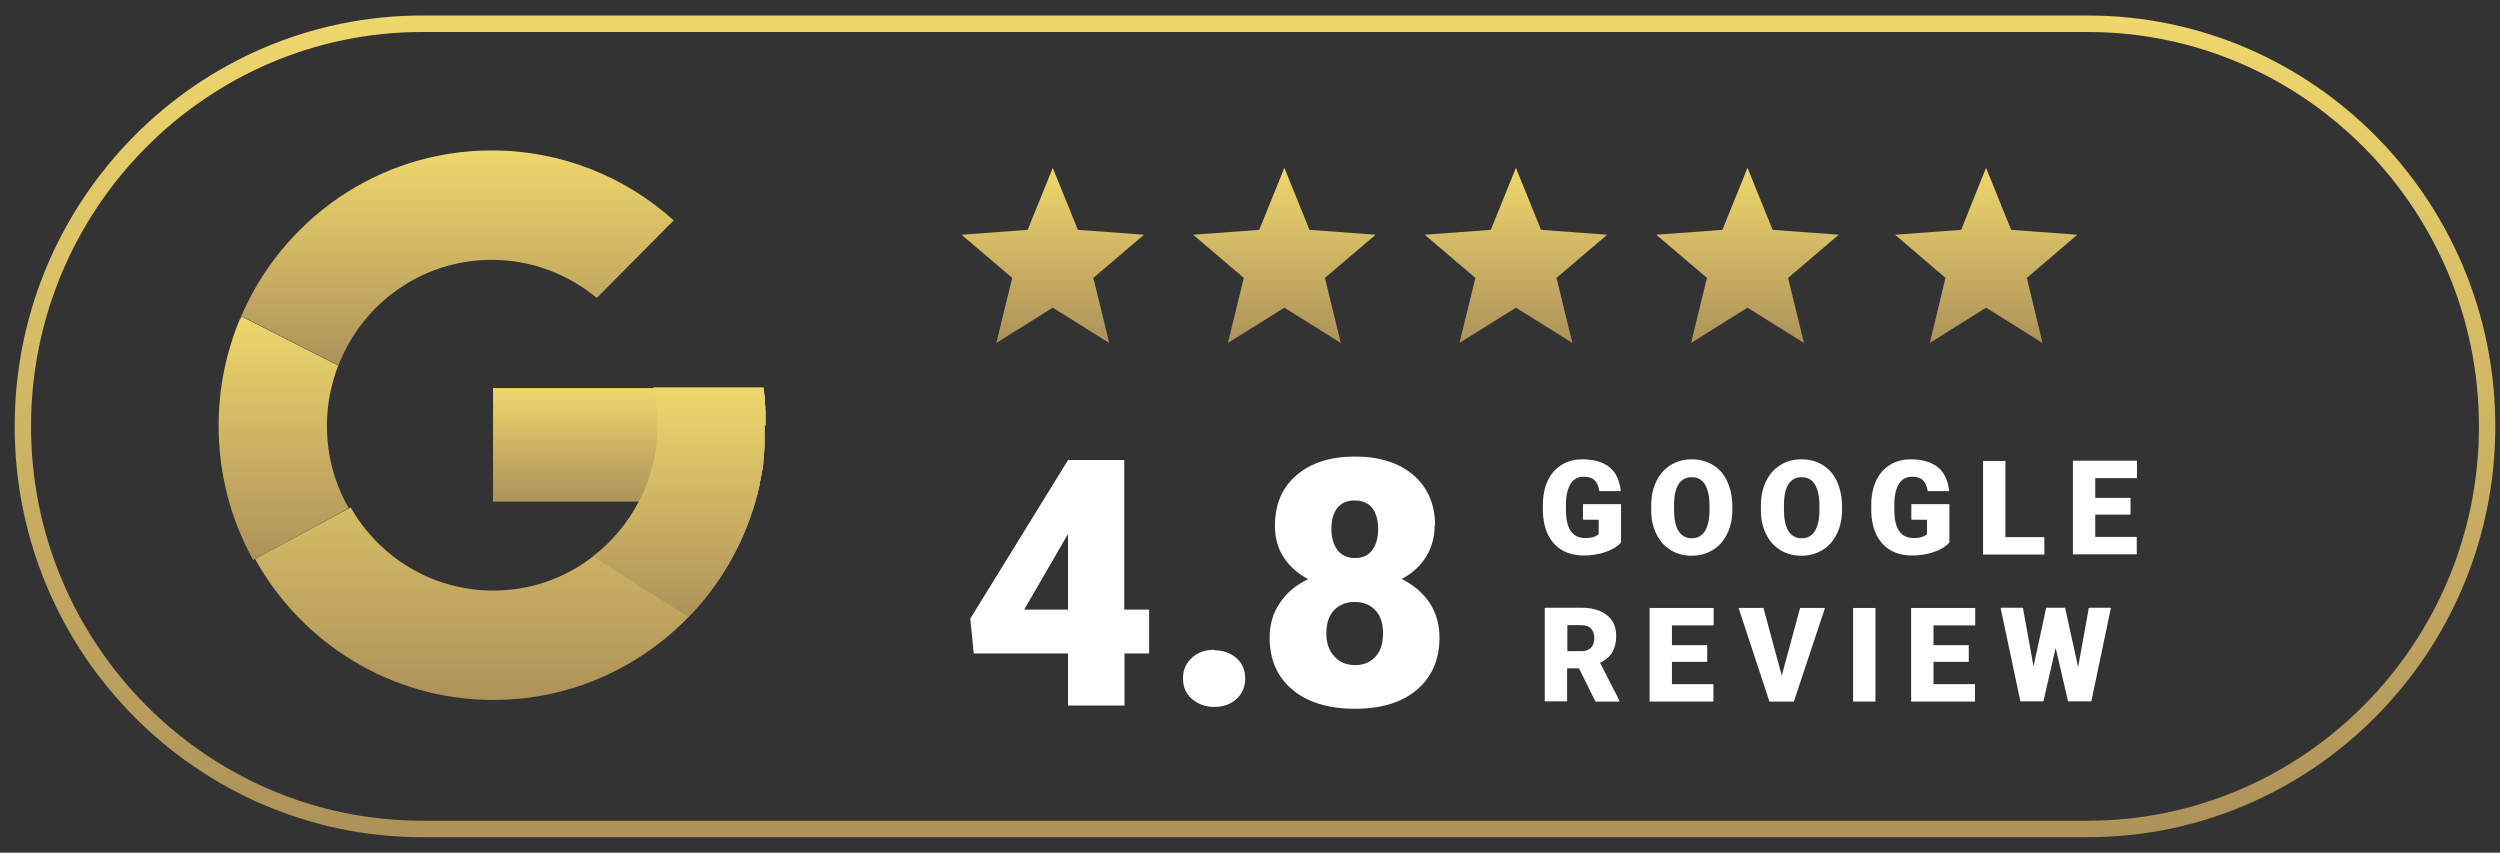
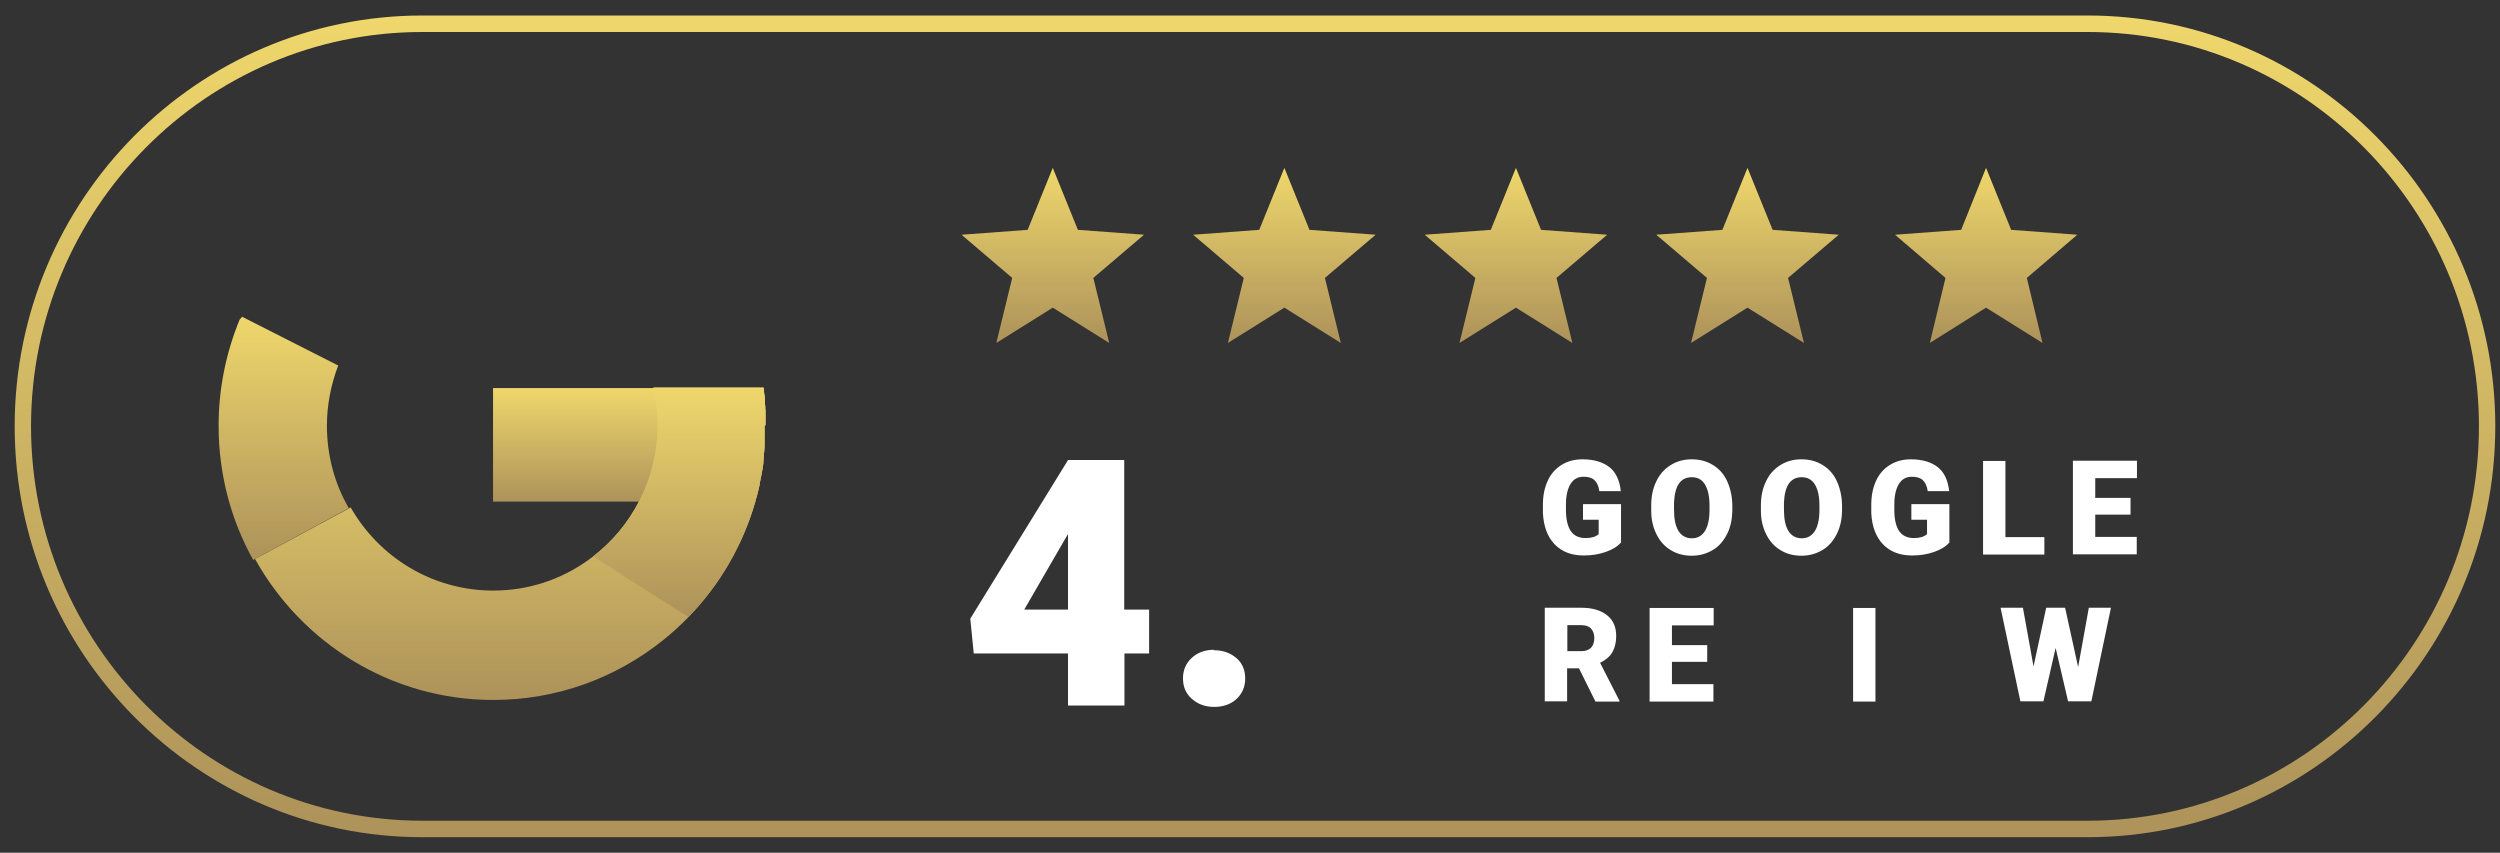
<svg xmlns="http://www.w3.org/2000/svg" width="129" height="44" viewBox="0 0 129 44" fill="none">
  <rect x="0" y="0" width="129" height="44" fill="#333333" stroke="none" />
  <path d="M107.723 43.2H21.791C10.198 43.2 0.757 33.696 0.757 22C0.757 10.303 10.198 0.8 21.791 0.8H107.723C119.316 0.8 128.757 10.315 128.757 22C128.757 33.684 119.316 43.2 107.723 43.2ZM21.791 1.651C10.662 1.651 1.601 10.783 1.601 22C1.601 33.217 10.662 42.349 21.791 42.349H107.723C118.852 42.349 127.913 33.217 127.913 22C127.913 10.783 118.852 1.651 107.723 1.651H21.791Z" fill="url(#paint0_linear_93_1464)" />
  <path d="M54.323 8.661L53.027 11.86L49.614 12.112L52.23 14.341L51.41 17.697L54.323 15.875L57.236 17.697L56.416 14.341L59.031 12.112L55.619 11.86L54.323 8.661Z" fill="url(#paint1_linear_93_1464)" />
  <path d="M66.273 8.661L64.977 11.86L61.565 12.112L64.18 14.341L63.36 17.697L66.273 15.875L69.186 17.697L68.366 14.341L70.982 12.112L67.569 11.86L66.273 8.661Z" fill="url(#paint2_linear_93_1464)" />
  <path d="M78.222 8.661L76.926 11.86L73.514 12.112L76.13 14.341L75.309 17.697L78.222 15.875L81.135 17.697L80.315 14.341L82.931 12.112L79.518 11.86L78.222 8.661Z" fill="url(#paint3_linear_93_1464)" />
  <path d="M90.171 8.661L88.875 11.86L85.463 12.112L88.079 14.341L87.258 17.697L90.171 15.875L93.085 17.697L92.264 14.341L94.88 12.112L91.468 11.86L90.171 8.661Z" fill="url(#paint4_linear_93_1464)" />
  <path d="M102.48 8.661L101.196 11.86L97.783 12.112L100.387 14.341L99.579 17.697L102.48 15.875L105.393 17.697L104.585 14.341L107.189 12.112L103.776 11.86L102.48 8.661Z" fill="url(#paint5_linear_93_1464)" />
  <path d="M83.633 28.003C83.455 28.207 83.193 28.363 82.848 28.483C82.504 28.603 82.135 28.663 81.719 28.663C81.089 28.663 80.589 28.471 80.221 28.087C79.852 27.704 79.65 27.165 79.614 26.47V26.05C79.614 25.571 79.698 25.163 79.864 24.804C80.03 24.444 80.268 24.18 80.577 23.989C80.886 23.797 81.243 23.701 81.659 23.701C82.254 23.701 82.718 23.845 83.051 24.109C83.383 24.372 83.574 24.792 83.633 25.343H82.527C82.492 25.079 82.397 24.888 82.266 24.768C82.135 24.648 81.945 24.6 81.707 24.6C81.422 24.6 81.196 24.72 81.041 24.971C80.886 25.223 80.803 25.571 80.803 26.026V26.314C80.803 26.793 80.886 27.153 81.053 27.404C81.219 27.644 81.469 27.764 81.826 27.764C82.123 27.764 82.349 27.692 82.492 27.56V26.817H81.683V26.014H83.645V27.991L83.633 28.003Z" fill="white" />
  <path d="M89.388 26.29C89.388 26.757 89.305 27.177 89.127 27.536C88.949 27.896 88.711 28.183 88.39 28.375C88.069 28.567 87.712 28.675 87.296 28.675C86.88 28.675 86.523 28.579 86.214 28.387C85.893 28.195 85.655 27.932 85.477 27.572C85.298 27.212 85.203 26.817 85.203 26.362V26.086C85.203 25.619 85.286 25.199 85.465 24.84C85.631 24.48 85.881 24.204 86.202 24.001C86.523 23.797 86.892 23.701 87.296 23.701C87.7 23.701 88.069 23.797 88.378 23.989C88.699 24.18 88.949 24.456 89.115 24.816C89.281 25.175 89.377 25.583 89.388 26.05V26.278V26.29ZM88.211 26.086C88.211 25.607 88.128 25.247 87.974 24.995C87.819 24.744 87.593 24.624 87.296 24.624C86.713 24.624 86.416 25.067 86.38 25.942V26.302C86.38 26.769 86.452 27.141 86.606 27.392C86.761 27.644 86.999 27.776 87.296 27.776C87.593 27.776 87.807 27.656 87.974 27.404C88.128 27.153 88.211 26.793 88.211 26.326V26.098V26.086Z" fill="white" />
  <path d="M95.049 26.29C95.049 26.757 94.966 27.177 94.787 27.536C94.609 27.896 94.371 28.183 94.05 28.375C93.729 28.567 93.372 28.675 92.956 28.675C92.54 28.675 92.183 28.579 91.874 28.387C91.553 28.195 91.315 27.932 91.137 27.572C90.958 27.212 90.863 26.817 90.863 26.362V26.086C90.863 25.619 90.947 25.199 91.125 24.84C91.291 24.48 91.541 24.204 91.862 24.001C92.183 23.797 92.552 23.701 92.956 23.701C93.36 23.701 93.729 23.797 94.038 23.989C94.359 24.18 94.609 24.456 94.775 24.816C94.942 25.175 95.037 25.583 95.049 26.05V26.278V26.29ZM93.883 26.086C93.883 25.607 93.8 25.247 93.646 24.995C93.491 24.744 93.265 24.624 92.968 24.624C92.385 24.624 92.088 25.067 92.052 25.942V26.302C92.052 26.769 92.124 27.141 92.278 27.392C92.433 27.644 92.671 27.776 92.968 27.776C93.265 27.776 93.479 27.656 93.646 27.404C93.8 27.153 93.883 26.793 93.883 26.326V26.098V26.086Z" fill="white" />
  <path d="M100.577 28.003C100.398 28.207 100.137 28.363 99.792 28.483C99.447 28.603 99.078 28.663 98.662 28.663C98.032 28.663 97.533 28.471 97.164 28.087C96.795 27.704 96.593 27.165 96.558 26.47V26.05C96.558 25.571 96.641 25.163 96.807 24.804C96.974 24.444 97.212 24.18 97.521 23.989C97.83 23.797 98.187 23.701 98.603 23.701C99.197 23.701 99.661 23.845 99.994 24.109C100.327 24.372 100.517 24.792 100.577 25.343H99.471C99.435 25.079 99.34 24.888 99.209 24.768C99.078 24.648 98.888 24.6 98.65 24.6C98.365 24.6 98.139 24.72 97.984 24.971C97.83 25.223 97.747 25.571 97.747 26.026V26.314C97.747 26.793 97.83 27.153 97.996 27.404C98.163 27.644 98.412 27.764 98.769 27.764C99.067 27.764 99.292 27.692 99.435 27.56V26.817H98.626V26.014H100.588V27.991L100.577 28.003Z" fill="white" />
  <path d="M103.48 27.716H105.489V28.615H102.326V23.785H103.48V27.716Z" fill="white" />
  <path d="M109.935 26.554H108.115V27.704H110.256V28.603H106.962V23.773H110.267V24.672H108.115V25.691H109.935V26.554Z" fill="white" />
  <path d="M81.493 34.487H80.863V36.189H79.71V31.359H81.589C82.159 31.359 82.599 31.491 82.92 31.743C83.241 31.994 83.396 32.354 83.396 32.821C83.396 33.157 83.325 33.433 83.194 33.66C83.063 33.888 82.849 34.056 82.564 34.2L83.562 36.153V36.201H82.326L81.482 34.499L81.493 34.487ZM80.875 33.6H81.6C81.815 33.6 81.981 33.541 82.1 33.421C82.207 33.301 82.266 33.145 82.266 32.929C82.266 32.714 82.207 32.558 82.1 32.438C81.993 32.318 81.826 32.258 81.6 32.258H80.875V33.588V33.6Z" fill="white" />
  <path d="M88.092 34.151H86.272V35.302H88.413V36.201H85.119V31.371H88.425V32.27H86.272V33.289H88.092V34.151Z" fill="white" />
-   <path d="M91.933 34.883L92.885 31.371H94.169L92.564 36.201H91.303L89.71 31.371H90.994L91.945 34.883H91.933Z" fill="white" />
  <path d="M96.773 36.201H95.62V31.371H96.773V36.201Z" fill="white" />
-   <path d="M101.588 34.151H99.769V35.302H101.909V36.201H98.615V31.371H101.921V32.27H99.769V33.289H101.588V34.151Z" fill="white" />
  <path d="M107.237 34.391L107.784 31.359H108.925L107.914 36.189H106.713L106.071 33.433L105.441 36.189H104.252L103.229 31.359H104.383L104.93 34.391L105.584 31.359H106.559L107.225 34.391H107.237Z" fill="white" />
  <path d="M58.022 31.455H59.294V33.72H58.022V36.404H55.109V33.72H50.246L50.067 31.922L55.097 23.761V23.737H58.01V31.455H58.022ZM52.85 31.455H55.109V27.56L54.931 27.859L52.85 31.455Z" fill="white" />
  <path d="M62.647 33.552C63.111 33.552 63.491 33.696 63.801 33.959C64.11 34.223 64.252 34.582 64.252 35.014C64.252 35.445 64.098 35.793 63.801 36.069C63.503 36.344 63.111 36.476 62.647 36.476C62.184 36.476 61.803 36.332 61.494 36.056C61.185 35.781 61.042 35.433 61.042 35.002C61.042 34.571 61.197 34.223 61.494 33.947C61.791 33.672 62.184 33.528 62.647 33.528V33.552Z" fill="white" />
-   <path d="M74.027 27.117C74.027 27.728 73.873 28.267 73.575 28.747C73.278 29.214 72.862 29.598 72.327 29.873C72.921 30.173 73.397 30.568 73.754 31.084C74.099 31.599 74.277 32.21 74.277 32.905C74.277 34.032 73.885 34.931 73.112 35.59C72.339 36.249 71.269 36.572 69.913 36.572C68.558 36.572 67.476 36.249 66.691 35.59C65.906 34.931 65.514 34.044 65.514 32.917C65.514 32.234 65.68 31.635 66.037 31.12C66.382 30.592 66.869 30.185 67.499 29.885C66.964 29.598 66.548 29.226 66.239 28.759C65.93 28.291 65.787 27.752 65.787 27.129C65.787 26.026 66.156 25.151 66.905 24.516C67.642 23.881 68.653 23.558 69.913 23.558C71.174 23.558 72.196 23.881 72.933 24.516C73.671 25.151 74.051 26.026 74.051 27.129L74.027 27.117ZM71.364 32.678C71.364 32.162 71.233 31.755 70.96 31.479C70.698 31.203 70.341 31.06 69.901 31.06C69.461 31.06 69.117 31.203 68.843 31.479C68.57 31.767 68.439 32.162 68.439 32.678C68.439 33.193 68.581 33.576 68.855 33.876C69.128 34.176 69.485 34.319 69.925 34.319C70.365 34.319 70.698 34.176 70.971 33.888C71.245 33.6 71.364 33.193 71.364 32.69V32.678ZM69.901 25.823C69.509 25.823 69.212 25.954 69.009 26.206C68.807 26.458 68.7 26.817 68.7 27.285C68.7 27.752 68.807 28.1 69.009 28.375C69.212 28.651 69.521 28.795 69.925 28.795C70.329 28.795 70.615 28.651 70.817 28.375C71.019 28.1 71.114 27.728 71.114 27.285C71.114 26.841 71.007 26.47 70.805 26.218C70.603 25.954 70.294 25.823 69.889 25.823H69.901Z" fill="white" />
  <path d="M17.998 26.22L13.064 28.892C11.922 26.843 11.28 24.482 11.28 21.965C11.28 20.024 11.673 18.178 12.362 16.5L12.493 16.345L17.451 18.861C17.083 19.832 16.869 20.875 16.869 21.965C16.869 23.511 17.273 24.973 17.998 26.22Z" fill="url(#paint6_linear_93_1464)" />
  <path d="M39.45 21.965C39.45 22.121 39.45 22.276 39.45 22.42C39.45 22.456 39.45 22.492 39.45 22.516C39.45 22.576 39.45 22.636 39.45 22.696C39.45 22.708 39.45 22.732 39.45 22.744C39.45 22.792 39.45 22.84 39.45 22.876C39.45 22.924 39.45 22.96 39.45 23.008C39.45 23.079 39.438 23.151 39.438 23.223C39.438 23.295 39.426 23.379 39.414 23.451C39.414 23.475 39.414 23.511 39.414 23.535C39.414 23.583 39.414 23.619 39.402 23.655C39.402 23.691 39.402 23.739 39.39 23.774C39.39 23.811 39.39 23.834 39.39 23.87C39.39 23.906 39.39 23.954 39.379 23.99C39.379 24.062 39.355 24.134 39.343 24.218C39.319 24.362 39.295 24.517 39.26 24.661C39.26 24.685 39.26 24.709 39.248 24.721C39.236 24.781 39.224 24.841 39.212 24.901C39.212 24.913 39.212 24.925 39.212 24.937C39.2 25.009 39.176 25.093 39.164 25.165C39.129 25.308 39.093 25.452 39.057 25.596C39.057 25.632 39.034 25.668 39.022 25.704C39.01 25.752 38.998 25.788 38.986 25.836V25.86C38.332 28.137 37.131 30.186 35.526 31.84C35.11 32.271 34.658 32.679 34.194 33.05C31.792 34.968 28.76 36.118 25.455 36.118C20.175 36.118 15.574 33.182 13.16 28.844L18.095 26.183C19.557 28.748 22.304 30.474 25.455 30.474C27.274 30.474 28.951 29.898 30.33 28.916C30.425 28.844 30.508 28.784 30.603 28.712C31.59 27.957 32.411 26.974 32.981 25.86C33.588 24.685 33.933 23.343 33.933 21.917C33.933 21.258 33.861 20.611 33.719 20H39.402C39.402 20.071 39.426 20.143 39.426 20.227C39.426 20.323 39.45 20.419 39.462 20.515C39.462 20.563 39.462 20.611 39.474 20.659C39.474 20.695 39.474 20.719 39.474 20.755C39.474 20.826 39.474 20.886 39.486 20.958C39.486 21.042 39.486 21.114 39.497 21.198C39.497 21.27 39.497 21.354 39.497 21.426C39.497 21.521 39.497 21.605 39.497 21.701C39.497 21.773 39.497 21.857 39.497 21.929" fill="url(#paint7_linear_93_1464)" />
-   <path d="M17.464 18.849C18.701 15.661 21.768 13.408 25.371 13.408C27.428 13.408 29.319 14.151 30.793 15.373L34.765 11.37C32.268 9.129 28.986 7.763 25.371 7.763C19.521 7.763 14.503 11.358 12.375 16.488L12.506 16.332L17.464 18.849Z" fill="url(#paint8_linear_93_1464)" />
  <path d="M39.448 21.965C39.448 22.121 39.448 22.276 39.448 22.42C39.448 22.456 39.448 22.492 39.448 22.516C39.448 22.576 39.448 22.636 39.448 22.696C39.448 22.708 39.448 22.732 39.448 22.744C39.448 22.792 39.448 22.84 39.448 22.876C39.448 22.912 39.448 22.96 39.448 23.008C39.448 23.079 39.448 23.151 39.436 23.223C39.436 23.295 39.425 23.379 39.413 23.451C39.413 23.475 39.413 23.511 39.413 23.547C39.413 23.583 39.413 23.631 39.401 23.667C39.401 23.703 39.401 23.75 39.389 23.799C39.389 23.822 39.389 23.858 39.377 23.894C39.377 23.93 39.377 23.978 39.365 24.014C39.365 24.086 39.341 24.158 39.329 24.242C39.306 24.386 39.282 24.541 39.246 24.685C39.246 24.709 39.246 24.733 39.234 24.745C39.222 24.805 39.211 24.865 39.199 24.925C39.199 24.937 39.199 24.949 39.199 24.961C39.187 25.033 39.163 25.105 39.151 25.189C39.115 25.332 39.08 25.476 39.044 25.62C39.044 25.656 39.02 25.692 39.008 25.728C38.996 25.776 38.985 25.812 38.973 25.86V25.884H25.441V20.023H39.401C39.401 20.095 39.425 20.167 39.425 20.251C39.425 20.347 39.448 20.443 39.46 20.539C39.46 20.587 39.46 20.635 39.472 20.683C39.472 20.718 39.472 20.742 39.472 20.778C39.472 20.85 39.472 20.91 39.484 20.982C39.484 21.066 39.484 21.138 39.496 21.222C39.496 21.294 39.496 21.378 39.496 21.45C39.496 21.545 39.496 21.629 39.496 21.725C39.496 21.797 39.496 21.881 39.496 21.953" fill="url(#paint9_linear_93_1464)" />
-   <path d="M39.446 21.965C39.446 22.121 39.446 22.276 39.446 22.42C39.446 22.456 39.446 22.492 39.446 22.516C39.446 22.576 39.446 22.636 39.446 22.696C39.446 22.708 39.446 22.732 39.446 22.744C39.446 22.792 39.446 22.84 39.446 22.876C39.446 22.924 39.446 22.96 39.446 23.008C39.446 23.079 39.434 23.151 39.434 23.223C39.434 23.295 39.422 23.379 39.41 23.451C39.41 23.475 39.41 23.511 39.41 23.535C39.41 23.583 39.41 23.619 39.398 23.655C39.398 23.691 39.398 23.739 39.387 23.774C39.387 23.811 39.387 23.834 39.387 23.87C39.387 23.906 39.387 23.954 39.375 23.99C39.375 24.062 39.351 24.134 39.339 24.218C39.315 24.362 39.291 24.517 39.256 24.661C39.256 24.685 39.256 24.709 39.244 24.721C39.232 24.781 39.22 24.841 39.208 24.901C39.208 24.913 39.208 24.925 39.208 24.937C39.196 25.009 39.173 25.093 39.161 25.165C39.125 25.308 39.089 25.452 39.054 25.596C39.054 25.632 39.03 25.668 39.018 25.704C39.006 25.752 38.994 25.788 38.982 25.836V25.86C38.328 28.137 37.127 30.186 35.522 31.84L30.6 28.712C31.587 27.957 32.407 26.974 32.978 25.86C33.584 24.685 33.929 23.343 33.929 21.917C33.929 21.258 33.858 20.611 33.715 20H39.398C39.398 20.071 39.422 20.143 39.422 20.227C39.422 20.323 39.446 20.419 39.458 20.515C39.458 20.563 39.458 20.611 39.47 20.659C39.47 20.695 39.47 20.719 39.47 20.755C39.47 20.826 39.47 20.886 39.482 20.958C39.482 21.042 39.482 21.114 39.494 21.198C39.494 21.27 39.494 21.354 39.494 21.426C39.494 21.521 39.494 21.605 39.494 21.701C39.494 21.773 39.494 21.857 39.494 21.929" fill="url(#paint10_linear_93_1464)" />
+   <path d="M39.446 21.965C39.446 22.121 39.446 22.276 39.446 22.42C39.446 22.456 39.446 22.492 39.446 22.516C39.446 22.576 39.446 22.636 39.446 22.696C39.446 22.708 39.446 22.732 39.446 22.744C39.446 22.792 39.446 22.84 39.446 22.876C39.446 22.924 39.446 22.96 39.446 23.008C39.446 23.079 39.434 23.151 39.434 23.223C39.434 23.295 39.422 23.379 39.41 23.451C39.41 23.475 39.41 23.511 39.41 23.535C39.41 23.583 39.41 23.619 39.398 23.655C39.398 23.691 39.398 23.739 39.387 23.774C39.387 23.811 39.387 23.834 39.387 23.87C39.387 23.906 39.387 23.954 39.375 23.99C39.375 24.062 39.351 24.134 39.339 24.218C39.315 24.362 39.291 24.517 39.256 24.661C39.256 24.685 39.256 24.709 39.244 24.721C39.232 24.781 39.22 24.841 39.208 24.901C39.208 24.913 39.208 24.925 39.208 24.937C39.196 25.009 39.173 25.093 39.161 25.165C39.125 25.308 39.089 25.452 39.054 25.596C39.054 25.632 39.03 25.668 39.018 25.704C39.006 25.752 38.994 25.788 38.982 25.836V25.86C38.328 28.137 37.127 30.186 35.522 31.84L30.6 28.712C31.587 27.957 32.407 26.974 32.978 25.86C33.584 24.685 33.929 23.343 33.929 21.917C33.929 21.258 33.858 20.611 33.715 20H39.398C39.422 20.323 39.446 20.419 39.458 20.515C39.458 20.563 39.458 20.611 39.47 20.659C39.47 20.695 39.47 20.719 39.47 20.755C39.47 20.826 39.47 20.886 39.482 20.958C39.482 21.042 39.482 21.114 39.494 21.198C39.494 21.27 39.494 21.354 39.494 21.426C39.494 21.521 39.494 21.605 39.494 21.701C39.494 21.773 39.494 21.857 39.494 21.929" fill="url(#paint10_linear_93_1464)" />
  <defs>
    <linearGradient id="paint0_linear_93_1464" x1="64.757" y1="0.8" x2="64.757" y2="43.2" gradientUnits="userSpaceOnUse">
      <stop stop-color="#EFD76C" />
      <stop offset="1" stop-color="#AD925A" />
    </linearGradient>
    <linearGradient id="paint1_linear_93_1464" x1="54.323" y1="8.661" x2="54.323" y2="17.697" gradientUnits="userSpaceOnUse">
      <stop stop-color="#EFD76C" />
      <stop offset="1" stop-color="#AD925A" />
    </linearGradient>
    <linearGradient id="paint2_linear_93_1464" x1="66.273" y1="8.661" x2="66.273" y2="17.697" gradientUnits="userSpaceOnUse">
      <stop stop-color="#EFD76C" />
      <stop offset="1" stop-color="#AD925A" />
    </linearGradient>
    <linearGradient id="paint3_linear_93_1464" x1="78.222" y1="8.661" x2="78.222" y2="17.697" gradientUnits="userSpaceOnUse">
      <stop stop-color="#EFD76C" />
      <stop offset="1" stop-color="#AD925A" />
    </linearGradient>
    <linearGradient id="paint4_linear_93_1464" x1="90.171" y1="8.661" x2="90.171" y2="17.697" gradientUnits="userSpaceOnUse">
      <stop stop-color="#EFD76C" />
      <stop offset="1" stop-color="#AD925A" />
    </linearGradient>
    <linearGradient id="paint5_linear_93_1464" x1="102.486" y1="8.661" x2="102.486" y2="17.697" gradientUnits="userSpaceOnUse">
      <stop stop-color="#EFD76C" />
      <stop offset="1" stop-color="#AD925A" />
    </linearGradient>
    <linearGradient id="paint6_linear_93_1464" x1="14.639" y1="16.345" x2="14.639" y2="28.892" gradientUnits="userSpaceOnUse">
      <stop stop-color="#EFD76C" />
      <stop offset="1" stop-color="#AD925A" />
    </linearGradient>
    <linearGradient id="paint7_linear_93_1464" x1="26.329" y1="20" x2="26.329" y2="36.118" gradientUnits="userSpaceOnUse">
      <stop stop-color="#EFD76C" />
      <stop offset="1" stop-color="#AD925A" />
    </linearGradient>
    <linearGradient id="paint8_linear_93_1464" x1="23.57" y1="7.763" x2="23.57" y2="18.849" gradientUnits="userSpaceOnUse">
      <stop stop-color="#EFD76C" />
      <stop offset="1" stop-color="#AD925A" />
    </linearGradient>
    <linearGradient id="paint9_linear_93_1464" x1="32.469" y1="20.023" x2="32.469" y2="25.884" gradientUnits="userSpaceOnUse">
      <stop stop-color="#EFD76C" />
      <stop offset="1" stop-color="#AD925A" />
    </linearGradient>
    <linearGradient id="paint10_linear_93_1464" x1="35.047" y1="20" x2="35.047" y2="31.84" gradientUnits="userSpaceOnUse">
      <stop stop-color="#EFD76C" />
      <stop offset="1" stop-color="#AD925A" />
    </linearGradient>
  </defs>
</svg>